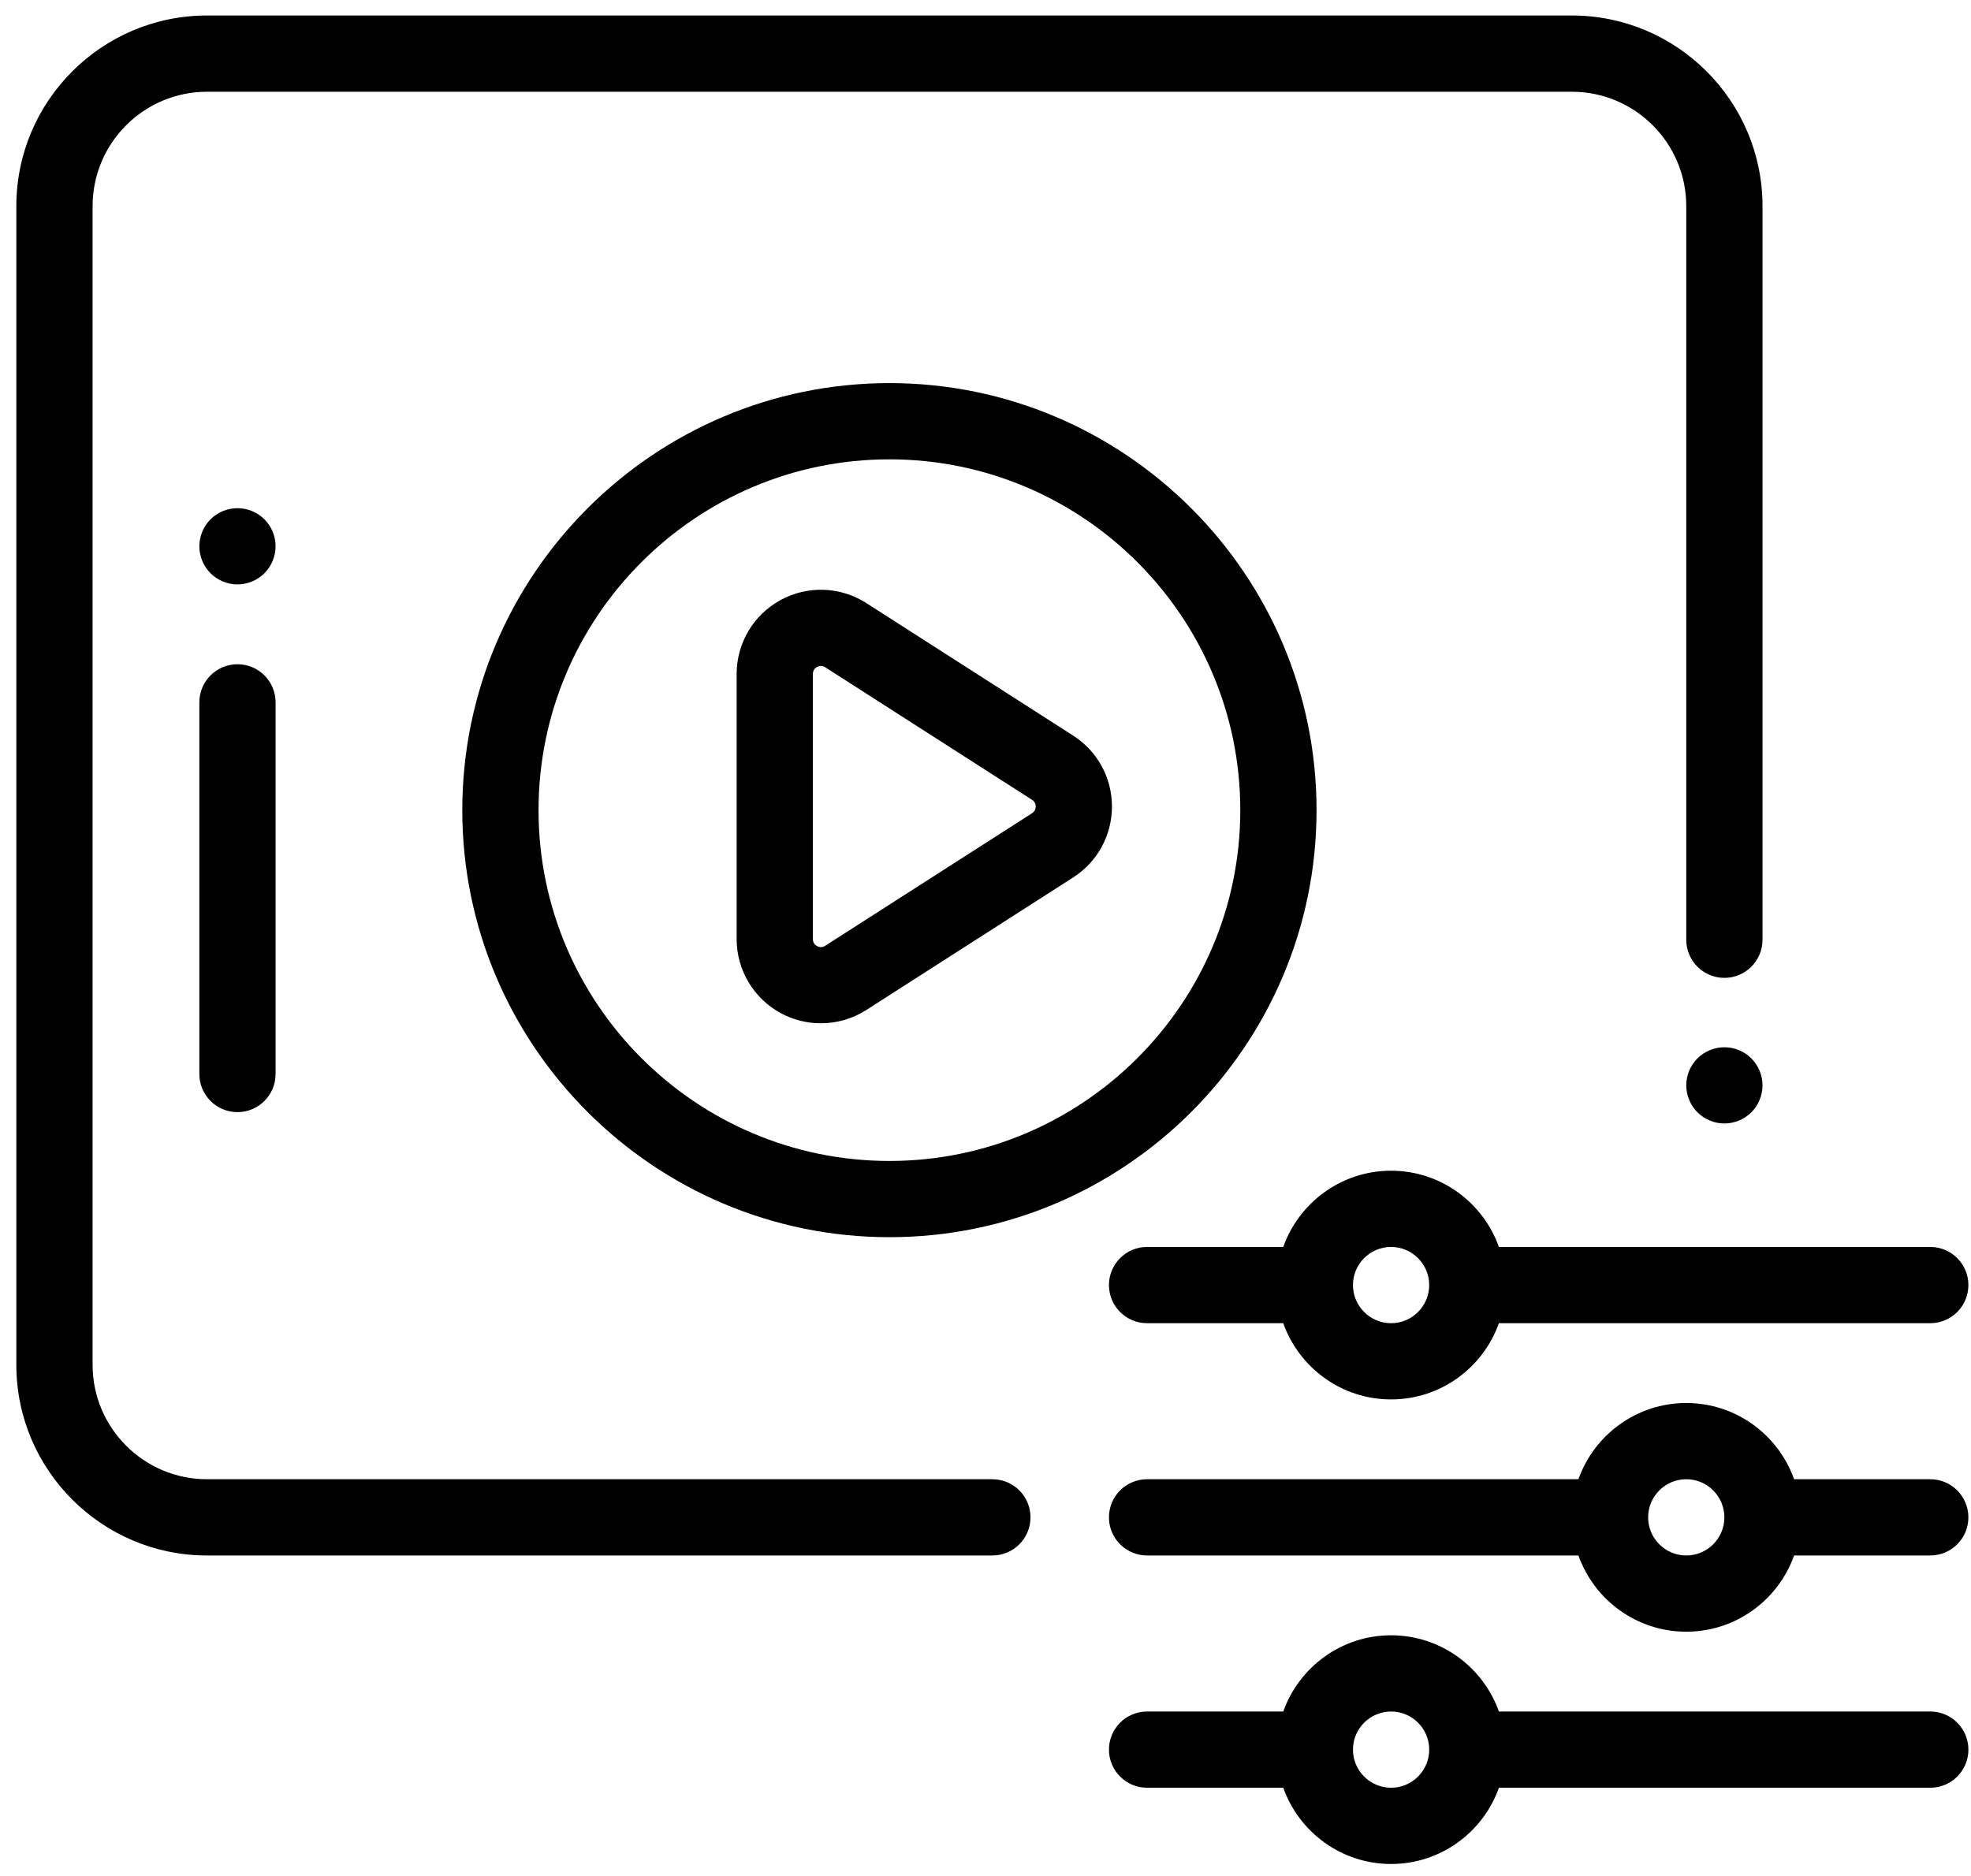
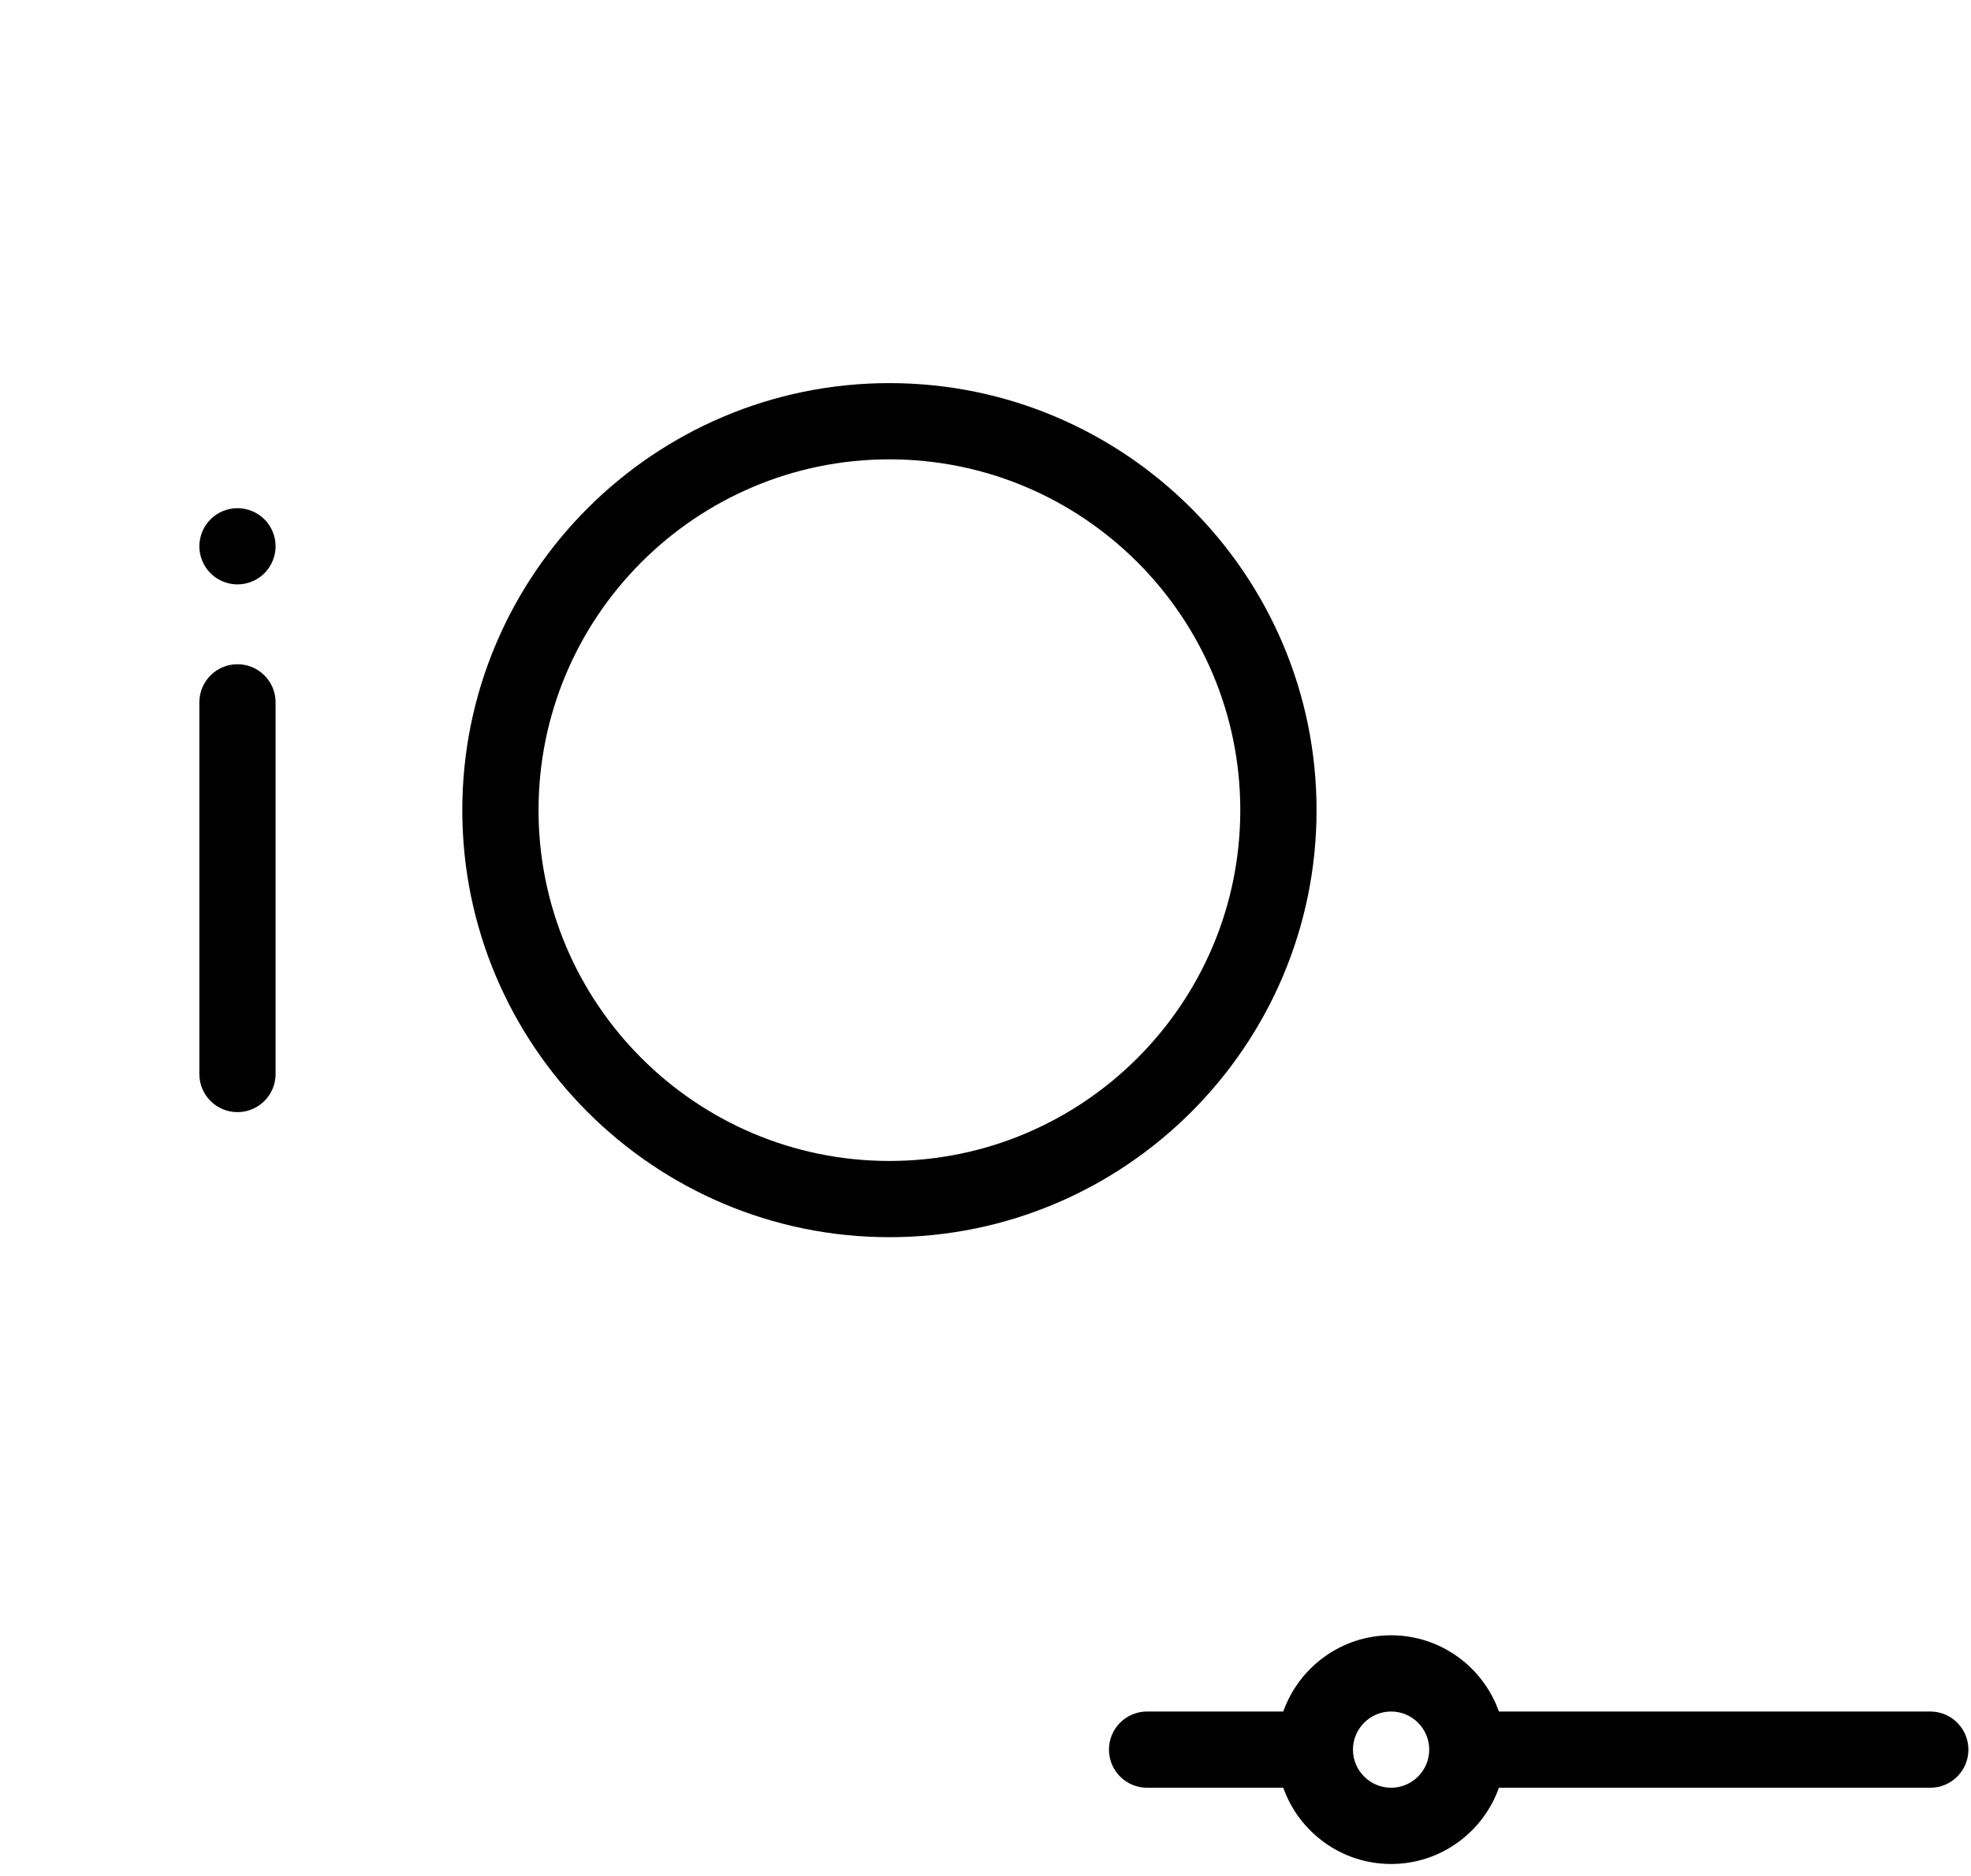
<svg xmlns="http://www.w3.org/2000/svg" width="104" height="99" viewBox="0 0 104 99" fill="none">
-   <path d="M52.362 78.068H10.921C7.593 78.068 4.886 75.361 4.886 72.033V10.877C4.886 7.549 7.593 4.842 10.921 4.842H82.94C86.268 4.842 88.976 7.549 88.976 10.877V49.596C88.976 50.707 89.876 51.608 90.987 51.608C92.099 51.608 92.999 50.707 92.999 49.596V10.877C92.999 5.33 88.487 0.818 82.94 0.818H10.921C5.375 0.818 0.862 5.33 0.862 10.877V72.033C0.862 77.579 5.375 82.092 10.921 82.092H52.362C53.474 82.092 54.374 81.191 54.374 80.08C54.374 78.969 53.474 78.068 52.362 78.068Z" fill="black" />
-   <path d="M92.41 58.703C92.784 58.329 92.999 57.81 92.999 57.281C92.999 56.749 92.784 56.233 92.41 55.859C92.036 55.484 91.516 55.27 90.987 55.27C90.458 55.27 89.939 55.484 89.565 55.859C89.191 56.233 88.976 56.752 88.976 57.281C88.976 57.81 89.191 58.329 89.565 58.703C89.939 59.077 90.458 59.293 90.987 59.293C91.516 59.292 92.036 59.077 92.41 58.703Z" fill="black" />
-   <path d="M101.85 78.068H94.665C93.834 75.726 91.598 74.045 88.975 74.045C86.353 74.045 84.117 75.726 83.286 78.068H60.525C59.414 78.068 58.514 78.969 58.514 80.08C58.514 81.191 59.414 82.092 60.525 82.092H83.286C84.117 84.433 86.353 86.115 88.975 86.115C91.598 86.115 93.834 84.433 94.665 82.092H101.85C102.962 82.092 103.862 81.191 103.862 80.08C103.862 78.969 102.962 78.068 101.85 78.068ZM88.975 82.092C87.866 82.092 86.964 81.189 86.964 80.08C86.964 78.97 87.866 78.068 88.975 78.068C90.085 78.068 90.987 78.97 90.987 80.08C90.987 81.189 90.085 82.092 88.975 82.092Z" fill="black" />
  <path d="M101.851 90.327H79.09C78.259 87.986 76.023 86.304 73.4 86.304C70.778 86.304 68.542 87.986 67.712 90.327H60.525C59.415 90.327 58.514 91.228 58.514 92.339C58.514 93.45 59.415 94.35 60.525 94.35H67.712C68.542 96.692 70.778 98.374 73.4 98.374C76.023 98.374 78.259 96.692 79.09 94.35H101.851C102.962 94.35 103.863 93.45 103.863 92.339C103.863 91.228 102.962 90.327 101.851 90.327ZM73.401 94.35C72.292 94.35 71.389 93.448 71.389 92.339C71.389 91.23 72.292 90.327 73.401 90.327C74.51 90.327 75.413 91.23 75.413 92.339C75.413 93.448 74.51 94.35 73.401 94.35Z" fill="black" />
-   <path d="M73.4 61.786C70.777 61.786 68.542 63.468 67.711 65.809H60.525C59.414 65.809 58.514 66.71 58.514 67.821C58.514 68.932 59.414 69.833 60.525 69.833H67.711C68.542 72.174 70.777 73.856 73.4 73.856C76.023 73.856 78.259 72.174 79.089 69.833H101.85C102.962 69.833 103.862 68.932 103.862 67.821C103.862 66.71 102.962 65.809 101.85 65.809H79.089C78.259 63.468 76.023 61.786 73.4 61.786ZM73.4 69.833C72.291 69.833 71.389 68.93 71.389 67.821C71.389 66.712 72.291 65.809 73.4 65.809C74.509 65.809 75.412 66.712 75.412 67.821C75.412 68.93 74.509 69.833 73.4 69.833Z" fill="black" />
  <path d="M69.468 42.756C69.468 30.329 59.357 20.219 46.93 20.219C34.503 20.219 24.393 30.329 24.393 42.756C24.393 55.183 34.503 65.294 46.93 65.294C59.357 65.294 69.468 55.183 69.468 42.756ZM46.93 61.271C36.721 61.271 28.416 52.965 28.416 42.756C28.416 32.547 36.721 24.242 46.93 24.242C57.139 24.242 65.444 32.547 65.444 42.756C65.444 52.965 57.139 61.271 46.93 61.271Z" fill="black" />
-   <path d="M56.626 38.823L45.712 31.828C44.344 30.951 42.608 30.89 41.182 31.67C39.755 32.45 38.869 33.944 38.869 35.57V49.561C38.869 51.186 39.755 52.68 41.181 53.461C41.847 53.825 42.581 54.005 43.314 54.005C44.149 54.005 44.983 53.77 45.712 53.303L56.627 46.307C57.907 45.486 58.672 44.087 58.672 42.565C58.672 41.043 57.907 39.644 56.626 38.823ZM54.455 42.92L43.541 49.915C43.401 50.005 43.257 50.009 43.112 49.93C42.966 49.851 42.893 49.726 42.893 49.561V35.57C42.893 35.404 42.966 35.28 43.112 35.2C43.179 35.163 43.248 35.144 43.315 35.144C43.392 35.144 43.467 35.167 43.541 35.215L54.455 42.211C54.615 42.313 54.649 42.46 54.649 42.565C54.649 42.67 54.615 42.817 54.455 42.92Z" fill="black" />
  <path d="M10.519 37.068V56.682C10.519 57.793 11.419 58.694 12.53 58.694C13.641 58.694 14.542 57.793 14.542 56.682V37.068C14.542 35.957 13.641 35.056 12.53 35.056C11.419 35.056 10.519 35.957 10.519 37.068Z" fill="black" />
  <path d="M13.953 27.409C13.579 27.032 13.059 26.82 12.53 26.82C12.001 26.82 11.482 27.032 11.108 27.409C10.734 27.781 10.519 28.3 10.519 28.831C10.519 29.36 10.734 29.88 11.108 30.253C11.482 30.628 12.001 30.843 12.53 30.843C13.059 30.843 13.579 30.628 13.953 30.253C14.327 29.877 14.542 29.36 14.542 28.831C14.542 28.3 14.327 27.783 13.953 27.409Z" fill="black" />
</svg>